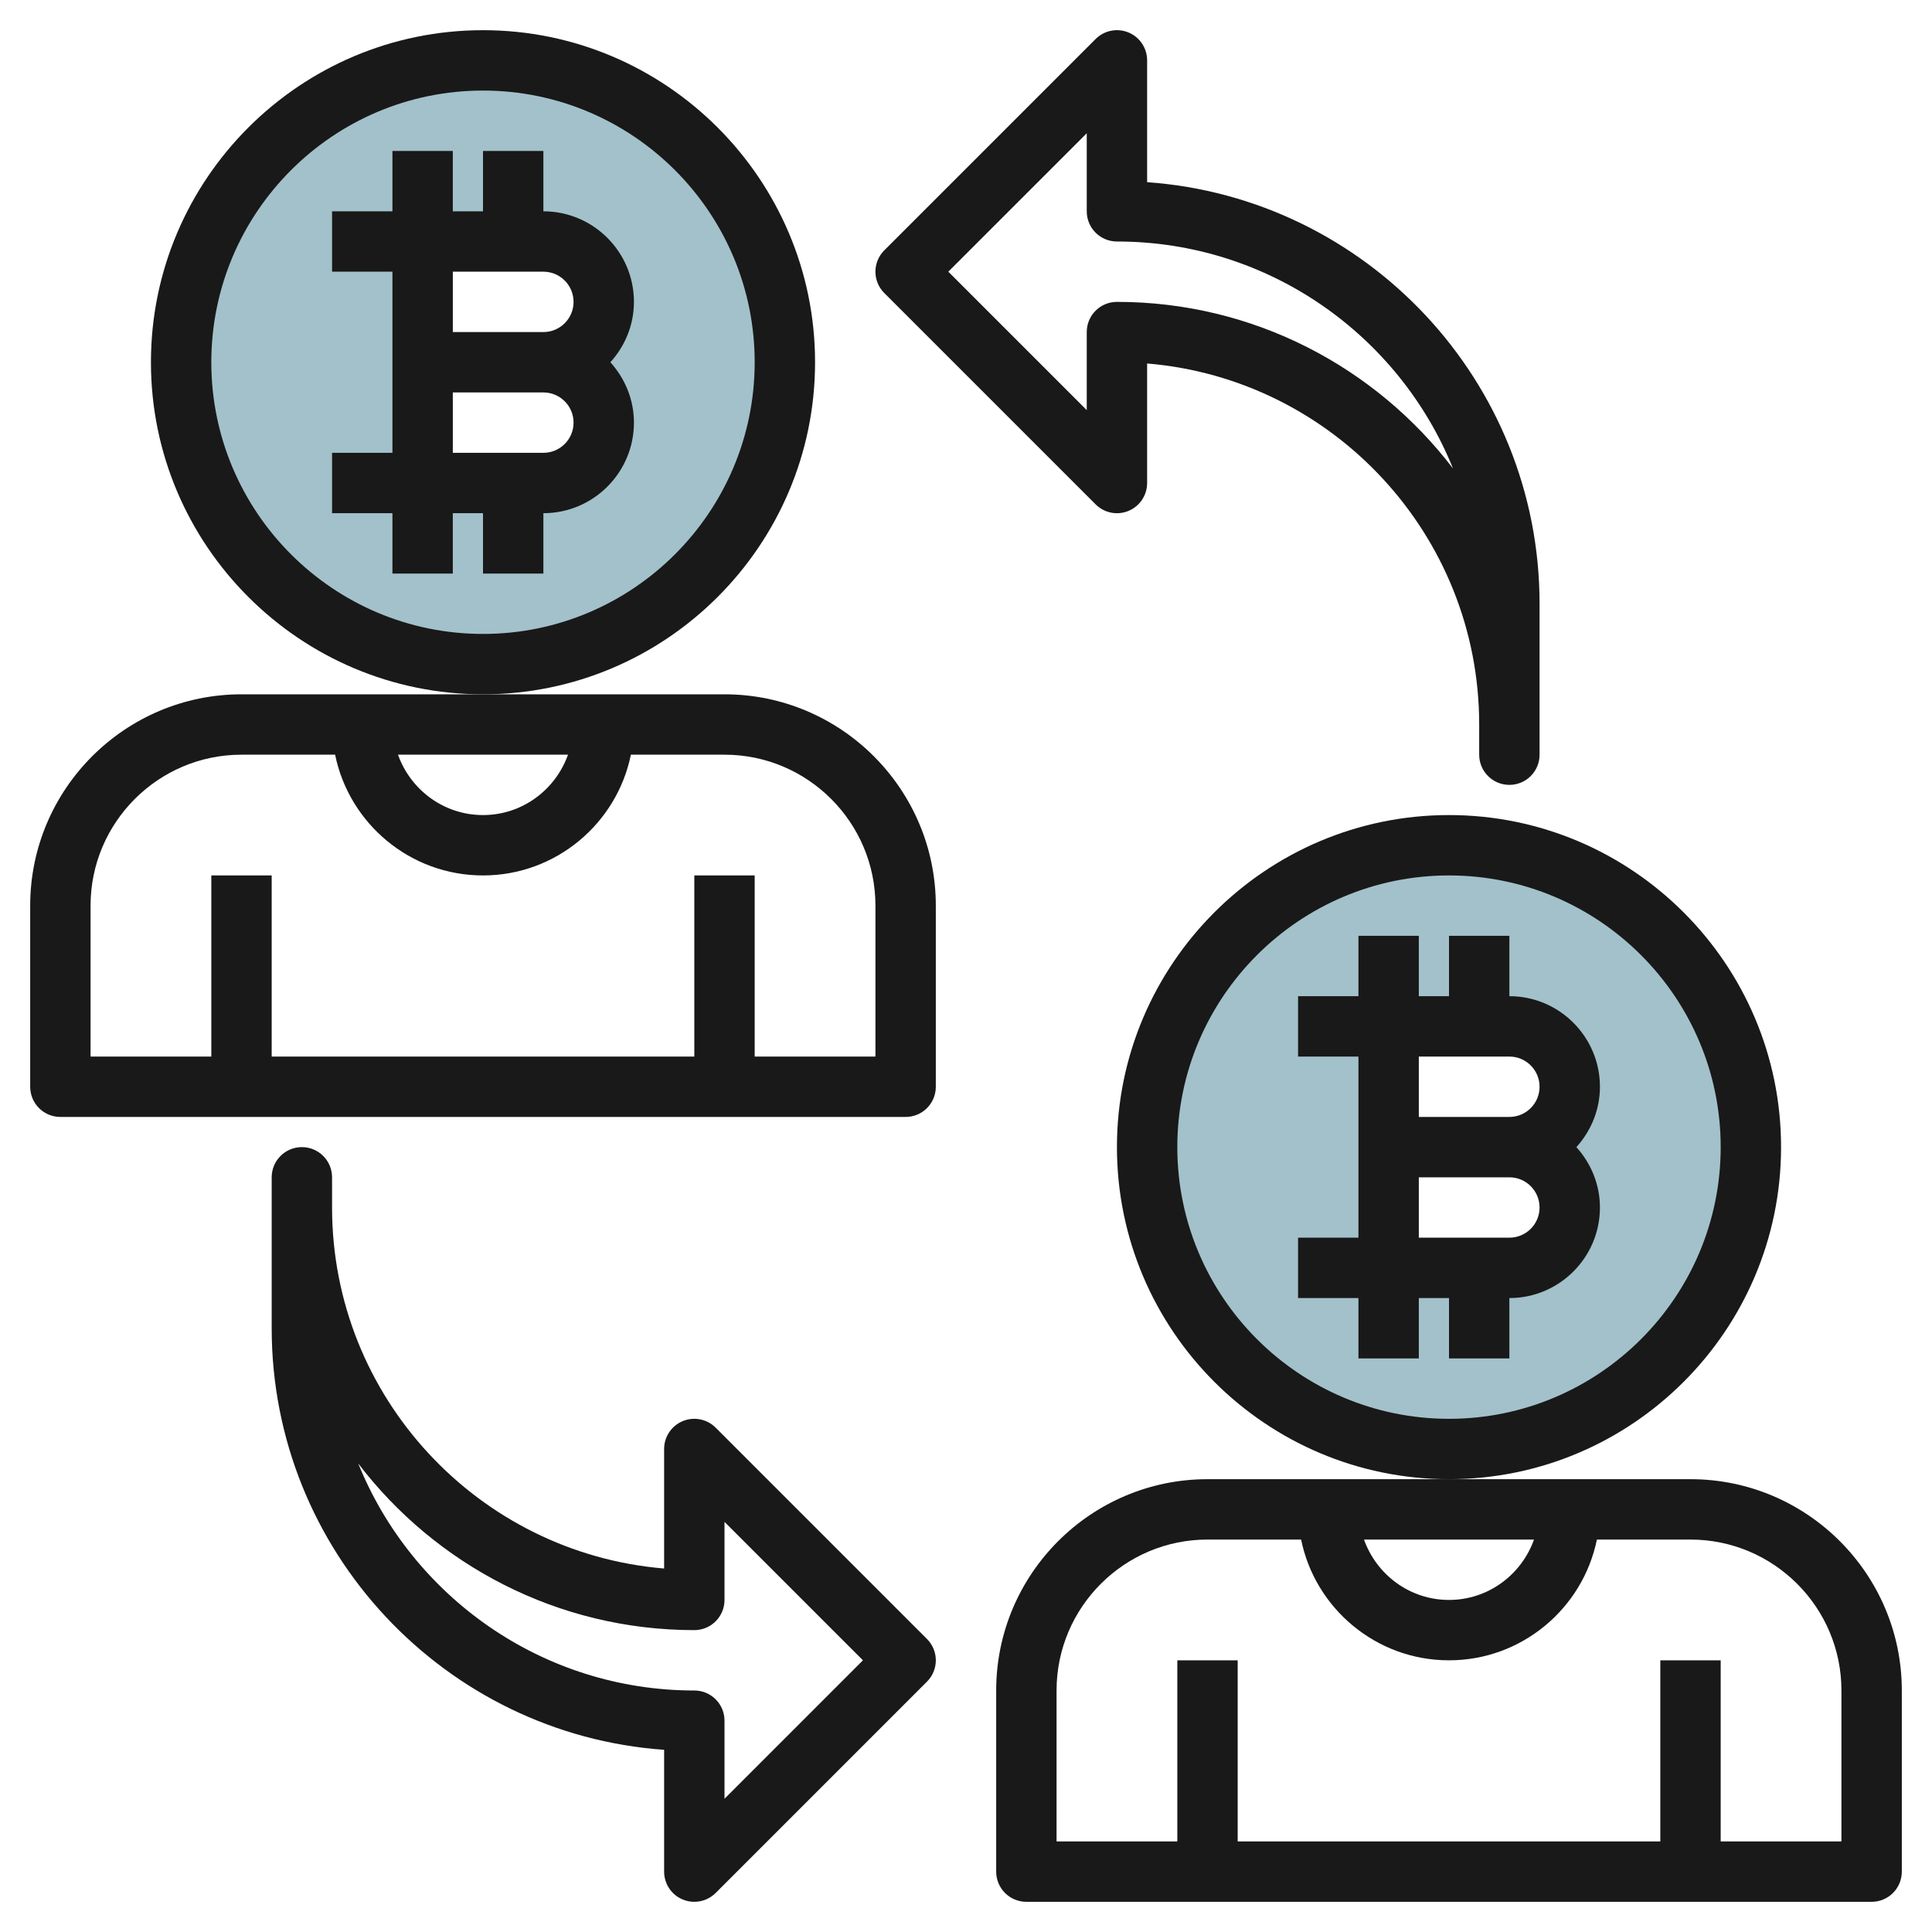
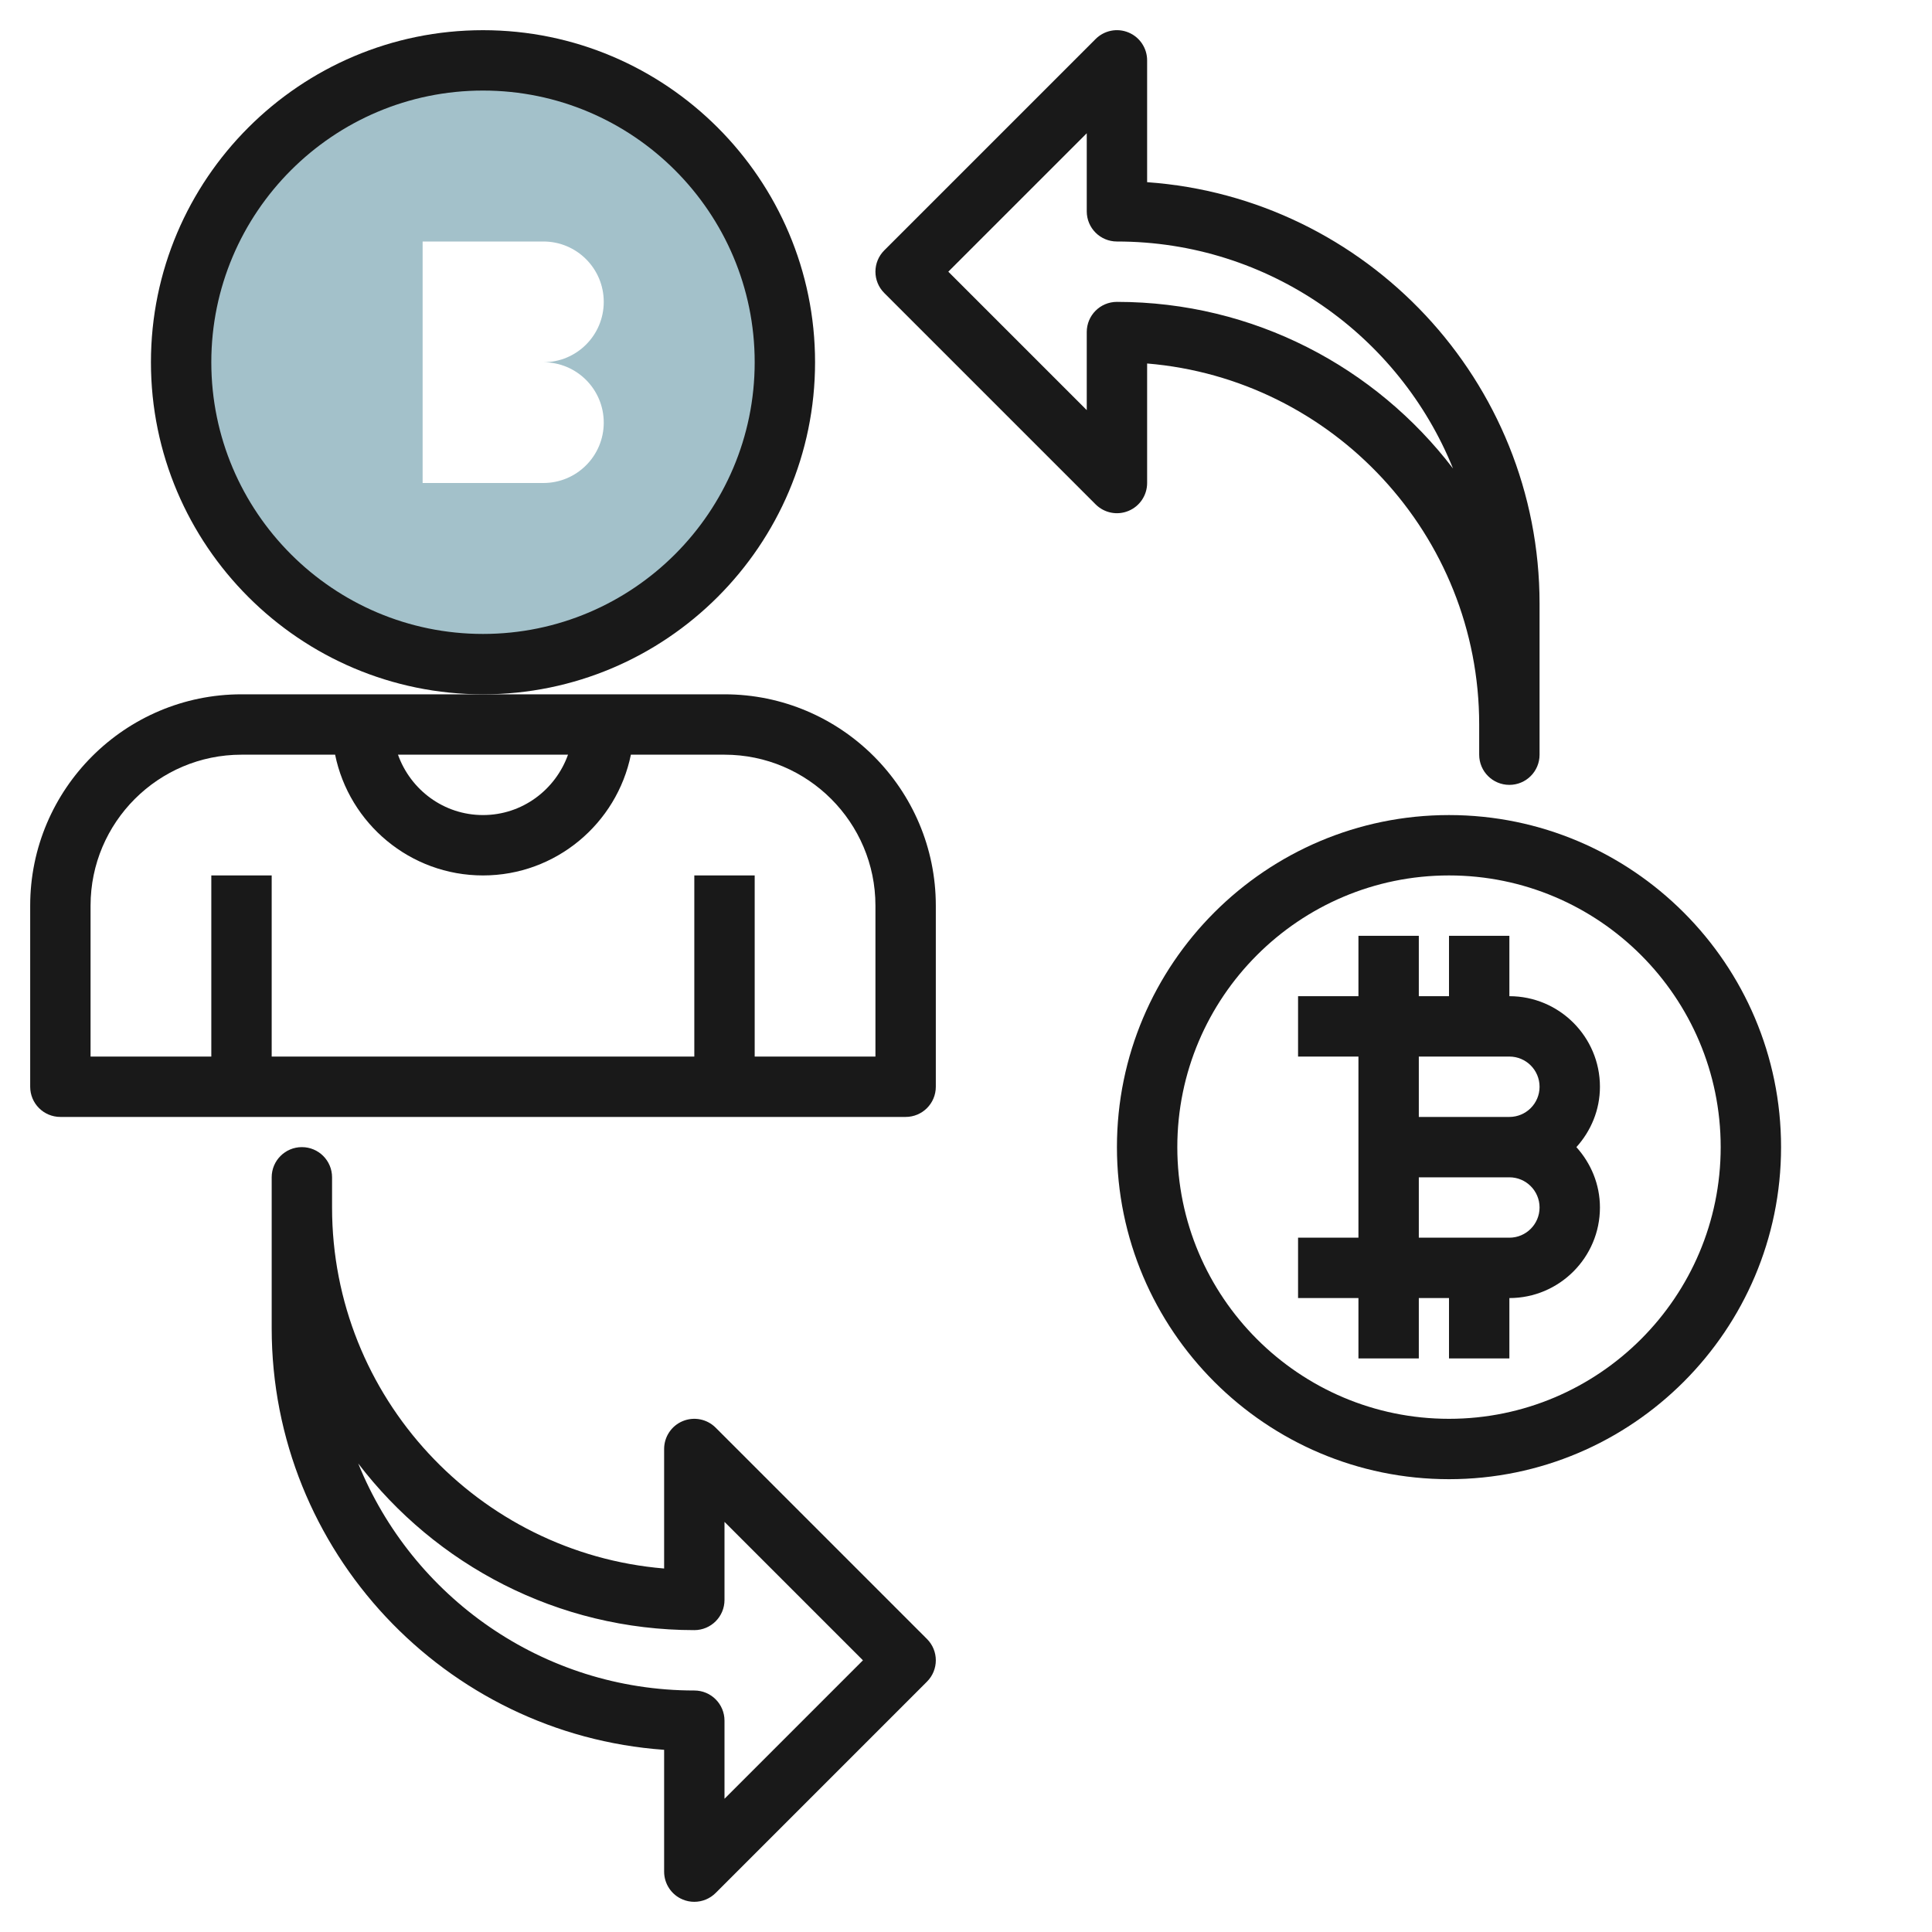
<svg xmlns="http://www.w3.org/2000/svg" id="Layer_3" enable-background="new 0 0 64 64" height="512" viewBox="0 0 64 64" width="512">
  <g>
-     <path d="m48 28c-5.523 0-10 4.477-10 10s4.477 10 10 10 10-4.477 10-10-4.477-10-10-10zm4 12c0 1.105-.895 2-2 2h-4v-4-4h4c1.105 0 2 .895 2 2s-.895 2-2 2c1.105 0 2 .895 2 2z" fill="#a3c1ca" />
    <path d="m16 2c-5.523 0-10 4.477-10 10s4.477 10 10 10 10-4.477 10-10-4.477-10-10-10zm4 12c0 1.105-.895 2-2 2h-4v-4-4h4c1.105 0 2 .895 2 2s-.895 2-2 2c1.105 0 2 .895 2 2z" fill="#a3c1ca" />
    <g fill="#191919">
-       <path d="m18 7v-2h-2v2h-1v-2h-2v2h-2v2h2v6h-2v2h2v2h2v-2h1v2h2v-2c1.654 0 3-1.346 3-3 0-.771-.301-1.468-.78-2 .48-.532.78-1.229.78-2 0-1.654-1.346-3-3-3zm0 2c.552 0 1 .448 1 1s-.448 1-1 1h-3v-2zm0 6h-3v-2h3c.552 0 1 .448 1 1s-.448 1-1 1z" />
      <path d="m27 12c0-6.065-4.935-11-11-11s-11 4.935-11 11 4.935 11 11 11 11-4.935 11-11zm-11 9c-4.963 0-9-4.037-9-9s4.037-9 9-9 9 4.037 9 9-4.037 9-9 9z" />
      <path d="m2 37h28c.553 0 1-.447 1-1v-6c0-3.859-3.141-7-7-7h-8-8c-3.859 0-7 3.141-7 7v6c0 .553.447 1 1 1zm16.816-12c-.414 1.161-1.514 2-2.816 2s-2.402-.839-2.816-2zm-15.816 5c0-2.757 2.243-5 5-5h3.101c.465 2.279 2.484 4 4.899 4s4.434-1.721 4.899-4h3.101c2.757 0 5 2.243 5 5v5h-4v-6h-2v6h-14v-6h-2v6h-4z" />
      <path d="m50 33v-2h-2v2h-1v-2h-2v2h-2v2h2v6h-2v2h2v2h2v-2h1v2h2v-2c1.654 0 3-1.346 3-3 0-.771-.301-1.468-.78-2 .48-.532.78-1.229.78-2 0-1.654-1.346-3-3-3zm0 2c.552 0 1 .448 1 1s-.448 1-1 1h-3v-2zm0 6h-3v-2h3c.552 0 1 .448 1 1s-.448 1-1 1z" />
      <path d="m59 38c0-6.065-4.935-11-11-11s-11 4.935-11 11 4.935 11 11 11 11-4.935 11-11zm-11 9c-4.963 0-9-4.037-9-9s4.037-9 9-9 9 4.037 9 9-4.037 9-9 9z" />
-       <path d="m56 49h-8-8c-3.859 0-7 3.141-7 7v6c0 .553.447 1 1 1h28c.553 0 1-.447 1-1v-6c0-3.859-3.141-7-7-7zm-5.184 2c-.414 1.161-1.514 2-2.816 2s-2.402-.839-2.816-2zm10.184 10h-4v-6h-2v6h-14v-6h-2v6h-4v-5c0-2.757 2.243-5 5-5h3.101c.465 2.279 2.484 4 4.899 4s4.434-1.721 4.899-4h3.101c2.757 0 5 2.243 5 5z" />
      <path d="m22.617 62.924c.124.052.254.076.383.076.26 0 .516-.102.707-.293l7-7c.391-.391.391-1.023 0-1.414l-7-7c-.286-.286-.715-.372-1.09-.217-.374.154-.617.52-.617.924v3.959c-6.15-.51-11-5.679-11-11.959v-1c0-.553-.447-1-1-1s-1 .447-1 1v5c0 7.383 5.745 13.45 13 13.965v4.035c0 .404.243.77.617.924zm-10.75-14.444c2.561 3.353 6.599 5.52 11.133 5.52.553 0 1-.447 1-1v-2.586l4.586 4.586-4.586 4.586v-2.586c0-.553-.447-1-1-1-5.034 0-9.354-3.116-11.133-7.52z" />
      <path d="m37.383 1.076c-.374-.156-.804-.069-1.09.217l-7 7c-.391.391-.391 1.023 0 1.414l7 7c.287.287.717.373 1.09.217.374-.154.617-.52.617-.924v-3.959c6.15.51 11 5.679 11 11.959v1c0 .553.447 1 1 1s1-.447 1-1v-5c0-7.383-5.745-13.45-13-13.965v-4.035c0-.404-.243-.77-.617-.924zm10.75 14.444c-2.561-3.353-6.599-5.52-11.133-5.52-.553 0-1 .447-1 1v2.586l-4.586-4.586 4.586-4.586v2.586c0 .553.447 1 1 1 5.034 0 9.354 3.116 11.133 7.52z" />
    </g>
  </g>
</svg>